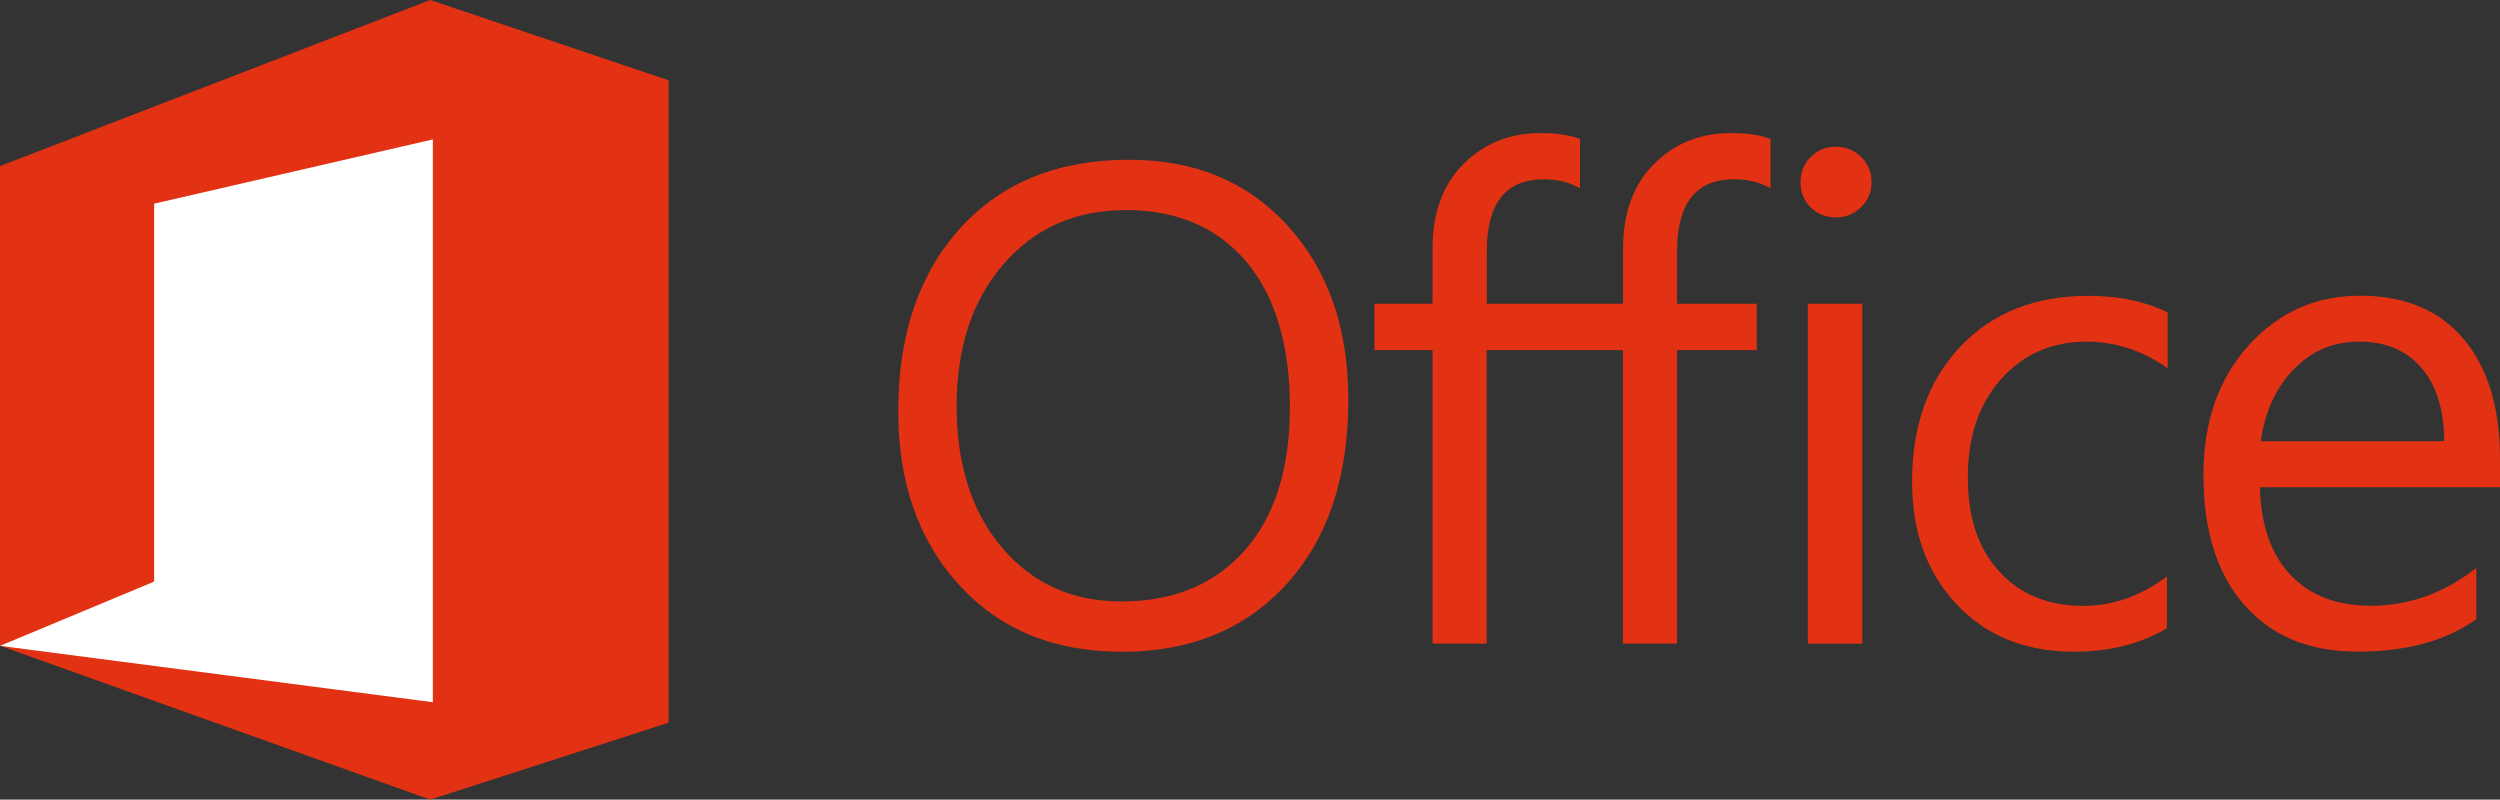
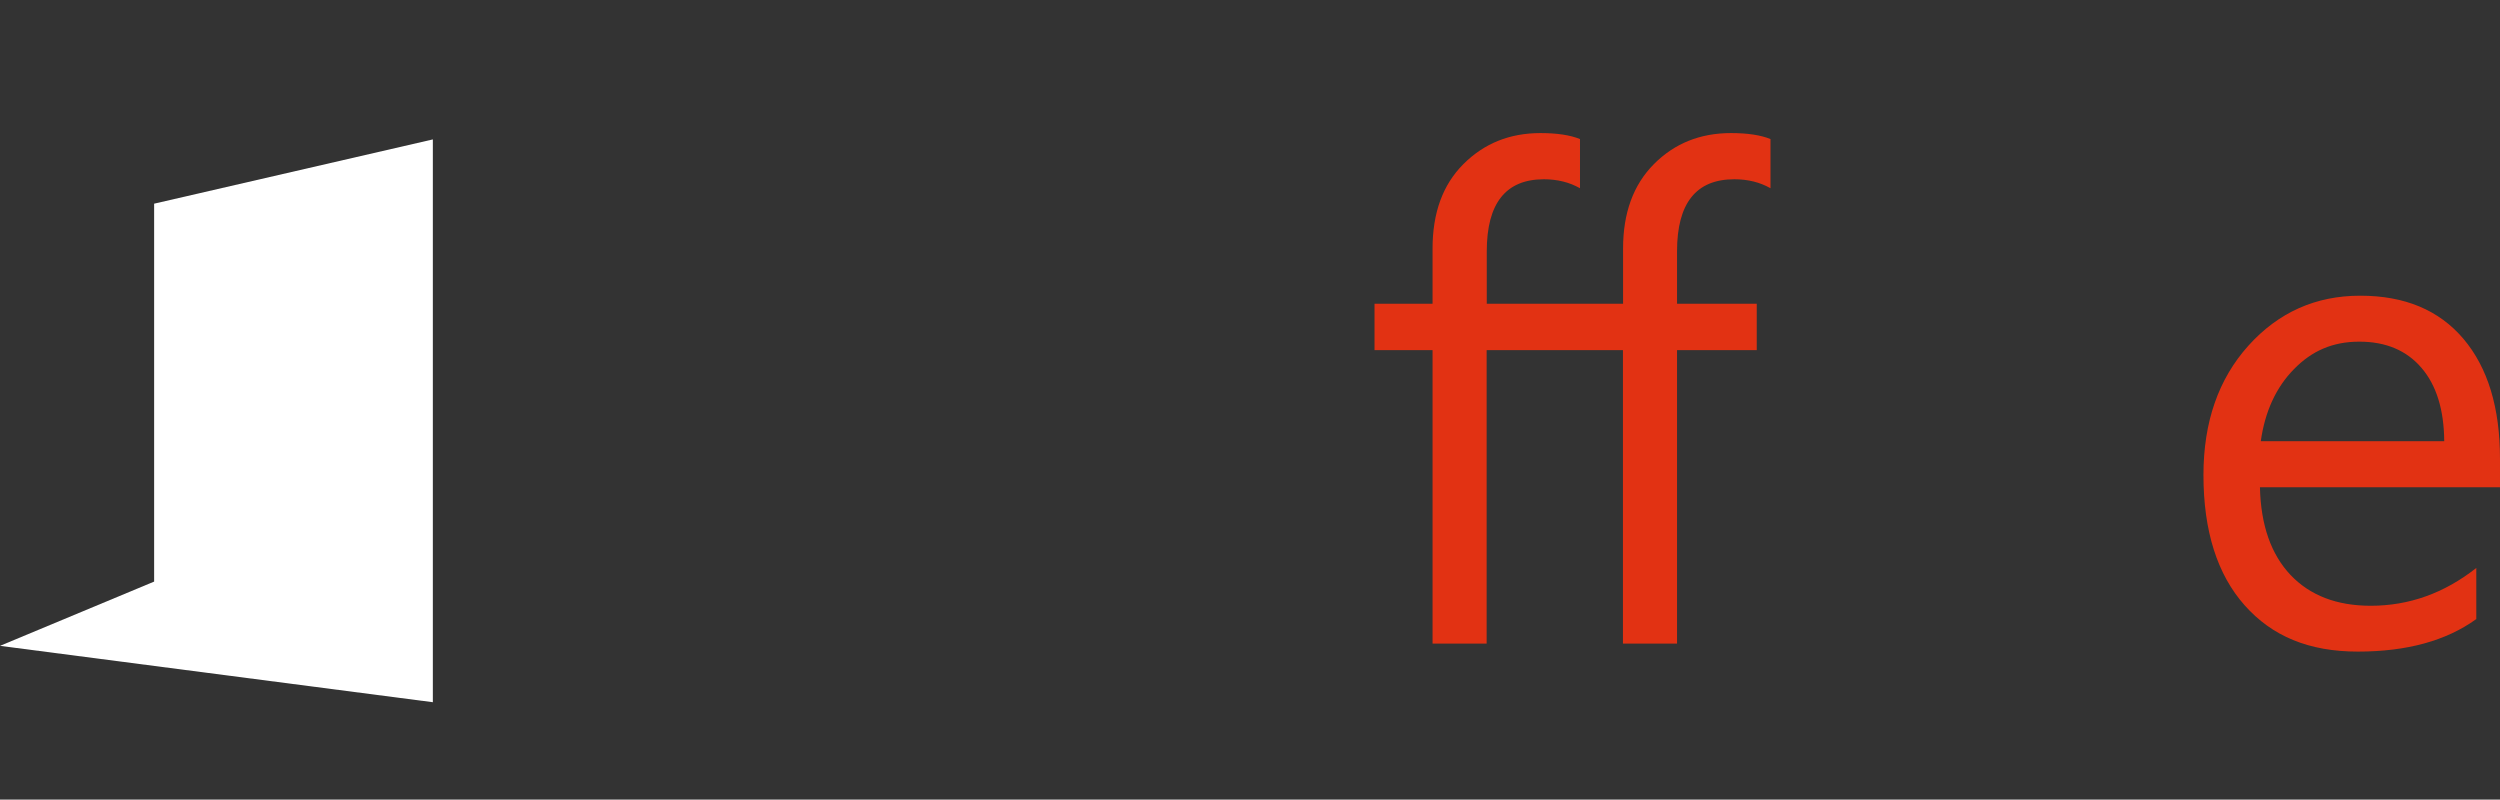
<svg xmlns="http://www.w3.org/2000/svg" id="katman_2" data-name="katman 2" viewBox="0 0 208.91 66.82">
  <rect x="0" y="0" width="208.91" height="66.82" fill="#333333" stroke="none" />
  <defs>
    <style>
      .cls-1 {
        fill: #e23213;
      }

      .cls-1, .cls-2 {
        stroke-width: 0px;
      }

      .cls-2 {
        fill: #fff;
      }
    </style>
  </defs>
  <g id="Layer_1" data-name="Layer 1">
    <g>
      <g>
-         <path class="cls-1" d="M93.7,54.46c-5.64,0-10.16-1.86-13.55-5.58-3.4-3.72-5.09-8.55-5.09-14.51,0-6.4,1.73-11.5,5.19-15.31,3.46-3.81,8.16-5.71,14.12-5.71,5.49,0,9.92,1.85,13.27,5.55,3.36,3.7,5.03,8.54,5.03,14.51,0,6.49-1.72,11.62-5.16,15.4-3.44,3.77-8.04,5.66-13.82,5.66ZM94.03,17.56c-4.18,0-7.57,1.51-10.18,4.52-2.61,3.01-3.91,6.97-3.91,11.87s1.27,8.84,3.81,11.83c2.54,2.99,5.86,4.48,9.95,4.48,4.36,0,7.8-1.42,10.32-4.27,2.51-2.85,3.77-6.83,3.77-11.96s-1.22-9.31-3.66-12.18c-2.44-2.87-5.81-4.3-10.1-4.3Z" />
        <path class="cls-1" d="M144.93,14.98c1.13,0,2.14.25,3.02.75v-4.11c-.81-.33-1.91-.5-3.3-.5-2.57,0-4.72.86-6.44,2.59-1.72,1.73-2.58,4.08-2.58,7.06v4.61h-11.39v-4.38c0-4.01,1.59-6.02,4.77-6.02,1.13,0,2.14.25,3.02.75v-4.11c-.81-.33-1.91-.5-3.3-.5-2.57,0-4.71.86-6.44,2.59s-2.58,4.08-2.58,7.06v4.61h-4.85v3.88h4.85v24.52h4.52v-24.52h11.39v24.52h4.52v-24.52h6.66v-3.88h-6.66v-4.38c0-4.01,1.59-6.02,4.77-6.02Z" />
-         <path class="cls-1" d="M153.4,18.17c-.81,0-1.51-.28-2.08-.83-.57-.55-.86-1.26-.86-2.11s.29-1.56.86-2.12c.57-.56,1.27-.85,2.08-.85s1.54.28,2.12.85c.58.56.87,1.27.87,2.12s-.29,1.51-.87,2.08c-.58.57-1.29.86-2.12.86ZM155.62,53.79h-4.55v-28.41h4.55v28.41Z" />
-         <path class="cls-1" d="M181.08,52.49c-2.18,1.31-4.77,1.97-7.77,1.97-4.05,0-7.32-1.32-9.8-3.95-2.49-2.64-3.73-6.05-3.73-10.25,0-4.68,1.34-8.44,4.02-11.28,2.68-2.84,6.26-4.26,10.74-4.26,2.5,0,4.7.46,6.6,1.39v4.66c-2.11-1.48-4.37-2.22-6.77-2.22-2.9,0-5.28,1.04-7.14,3.12-1.86,2.08-2.79,4.81-2.79,8.2s.87,5.96,2.62,7.88c1.75,1.92,4.09,2.88,7.03,2.88,2.48,0,4.81-.82,6.99-2.47v4.33Z" />
        <path class="cls-1" d="M208.91,40.72h-20.06c.07,3.16.93,5.6,2.55,7.32,1.63,1.72,3.87,2.58,6.71,2.58,3.2,0,6.14-1.05,8.82-3.16v4.27c-2.5,1.81-5.8,2.72-9.9,2.72s-7.17-1.29-9.46-3.87c-2.29-2.58-3.44-6.21-3.44-10.89,0-4.42,1.25-8.02,3.76-10.81,2.51-2.78,5.62-4.17,9.34-4.17s6.59,1.2,8.63,3.61c2.03,2.4,3.05,5.74,3.05,10.02v2.38ZM204.25,36.87c-.02-2.63-.65-4.67-1.9-6.13-1.25-1.46-2.98-2.19-5.2-2.19s-3.97.77-5.46,2.3c-1.5,1.53-2.42,3.54-2.77,6.02h15.34Z" />
      </g>
      <g>
-         <polygon class="cls-1" points="0 53.96 35.95 66.82 55.87 60.39 55.87 6.71 35.95 0 0 13.88 0 53.96" />
        <polygon class="cls-2" points="0 53.97 12.88 48.6 12.88 17.02 36.17 11.65 36.17 58.68 0 53.97" />
      </g>
    </g>
  </g>
</svg>